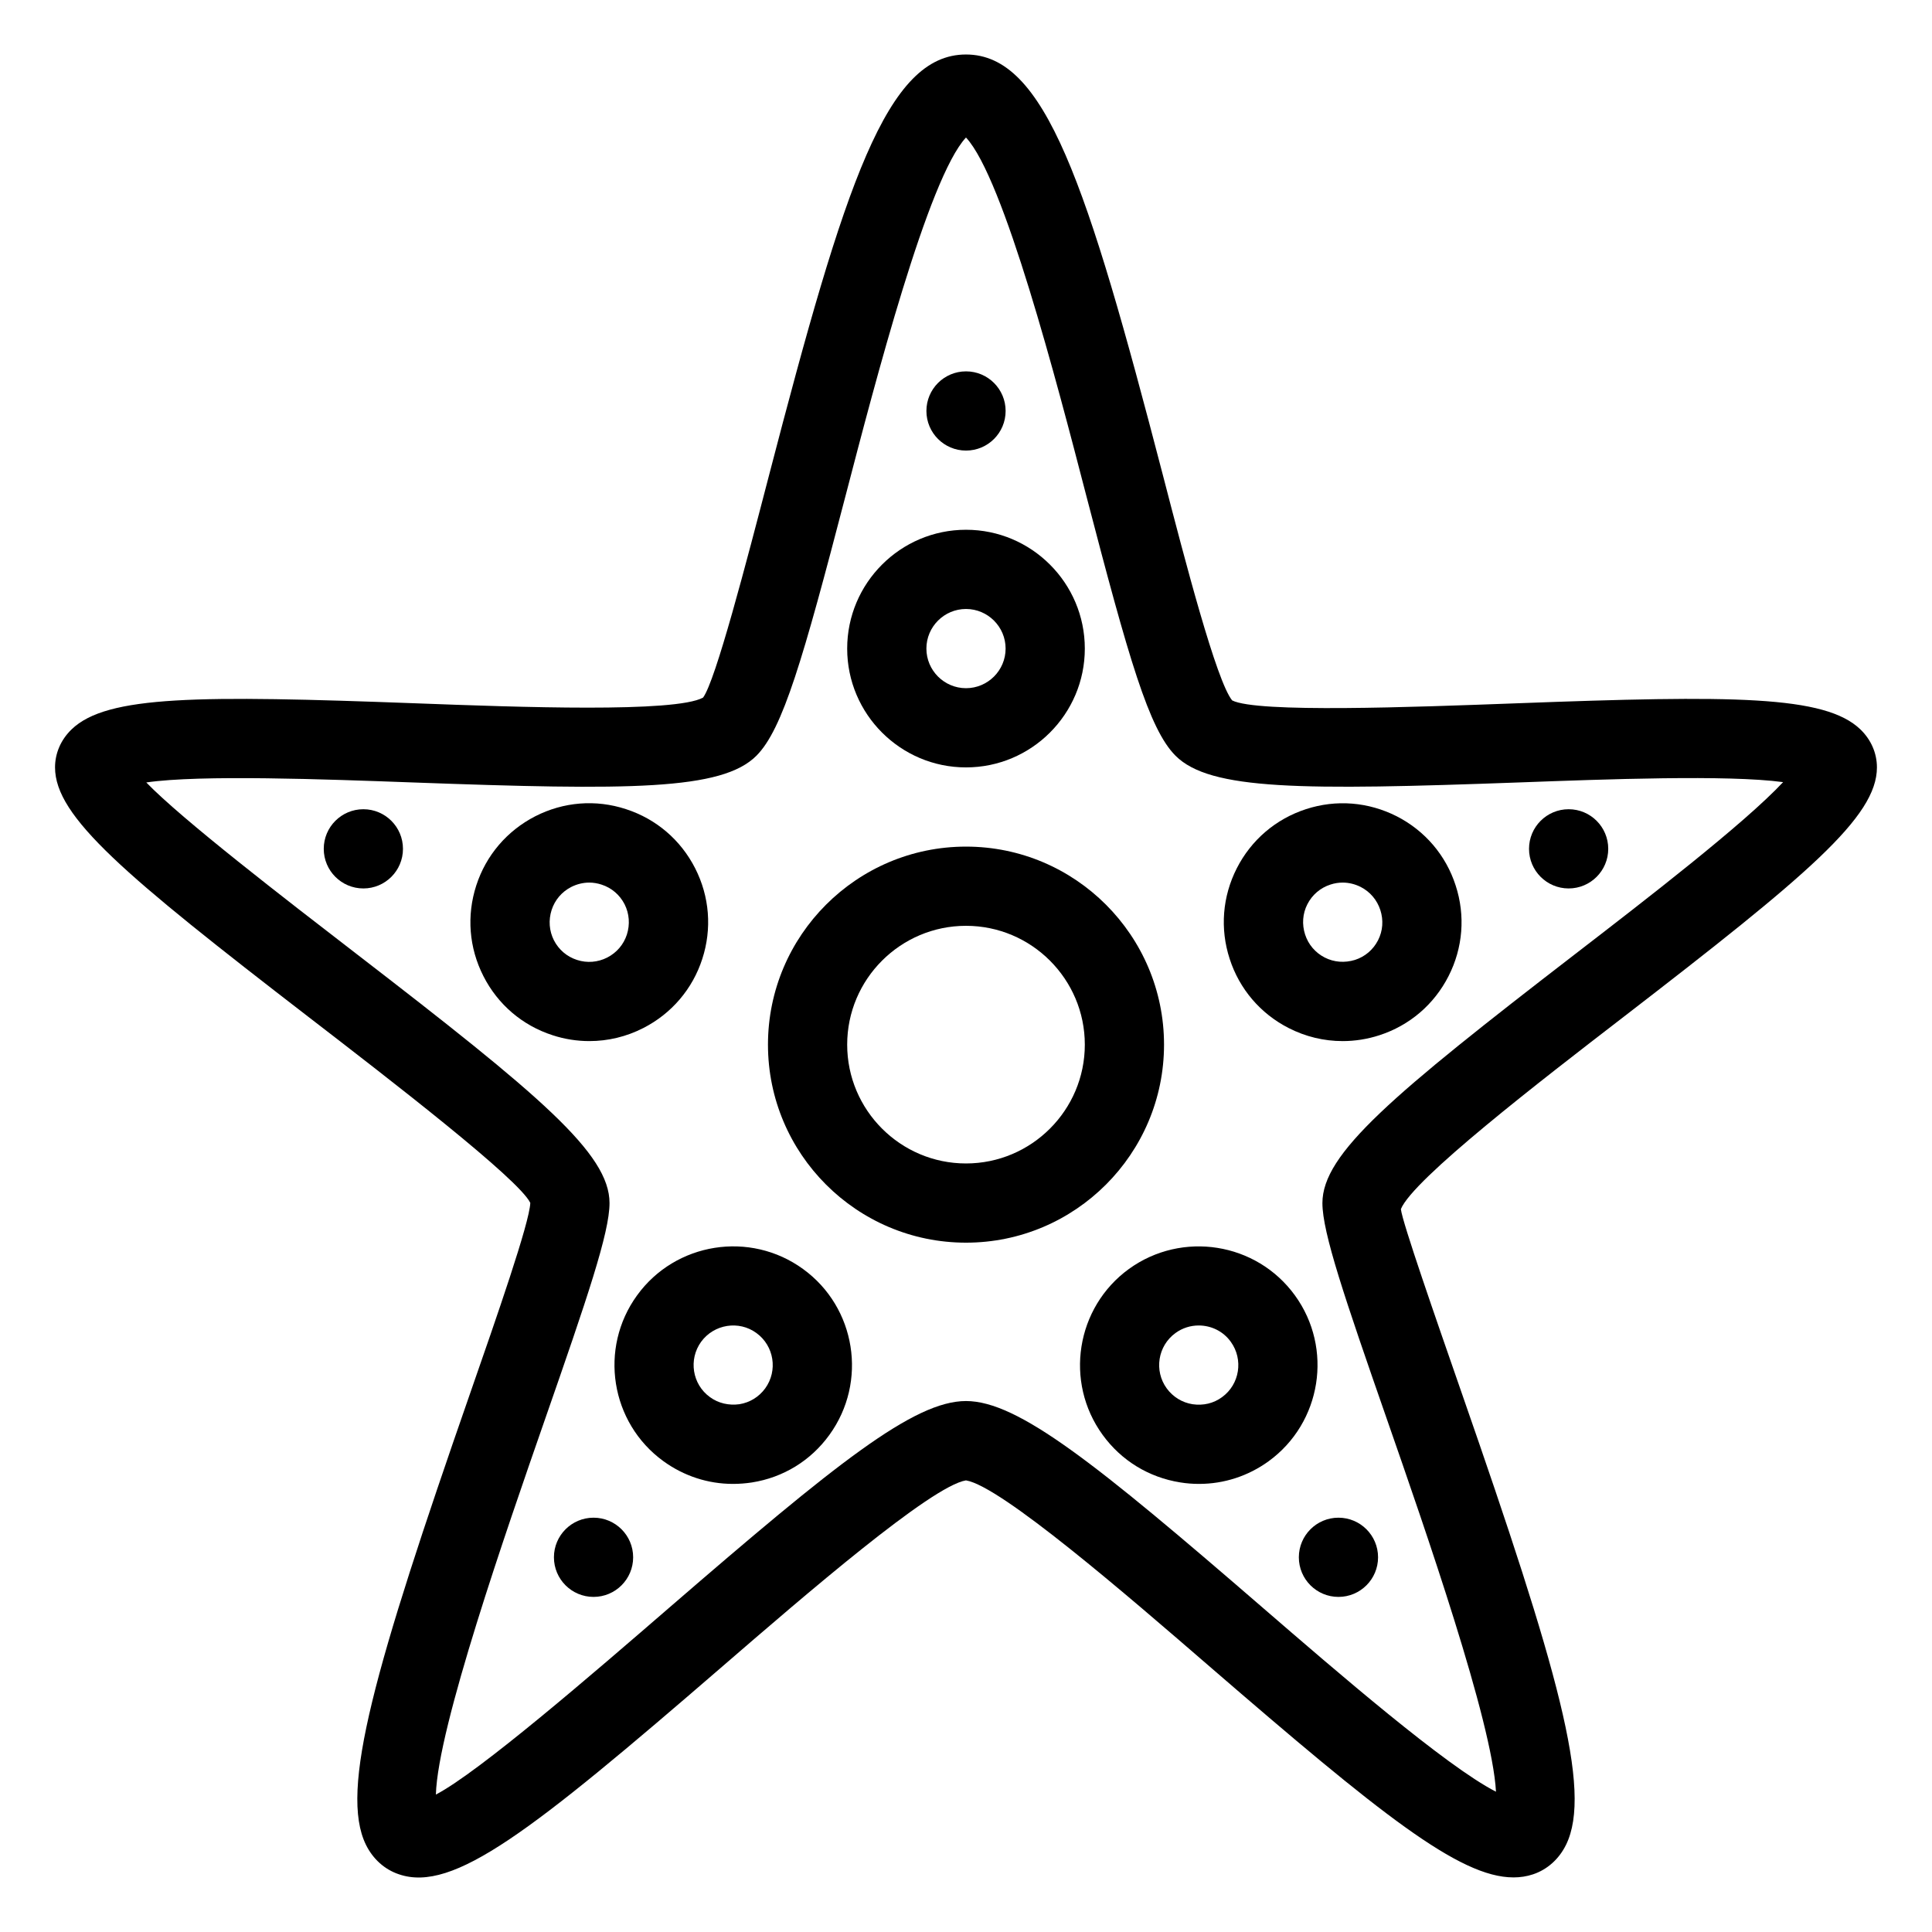
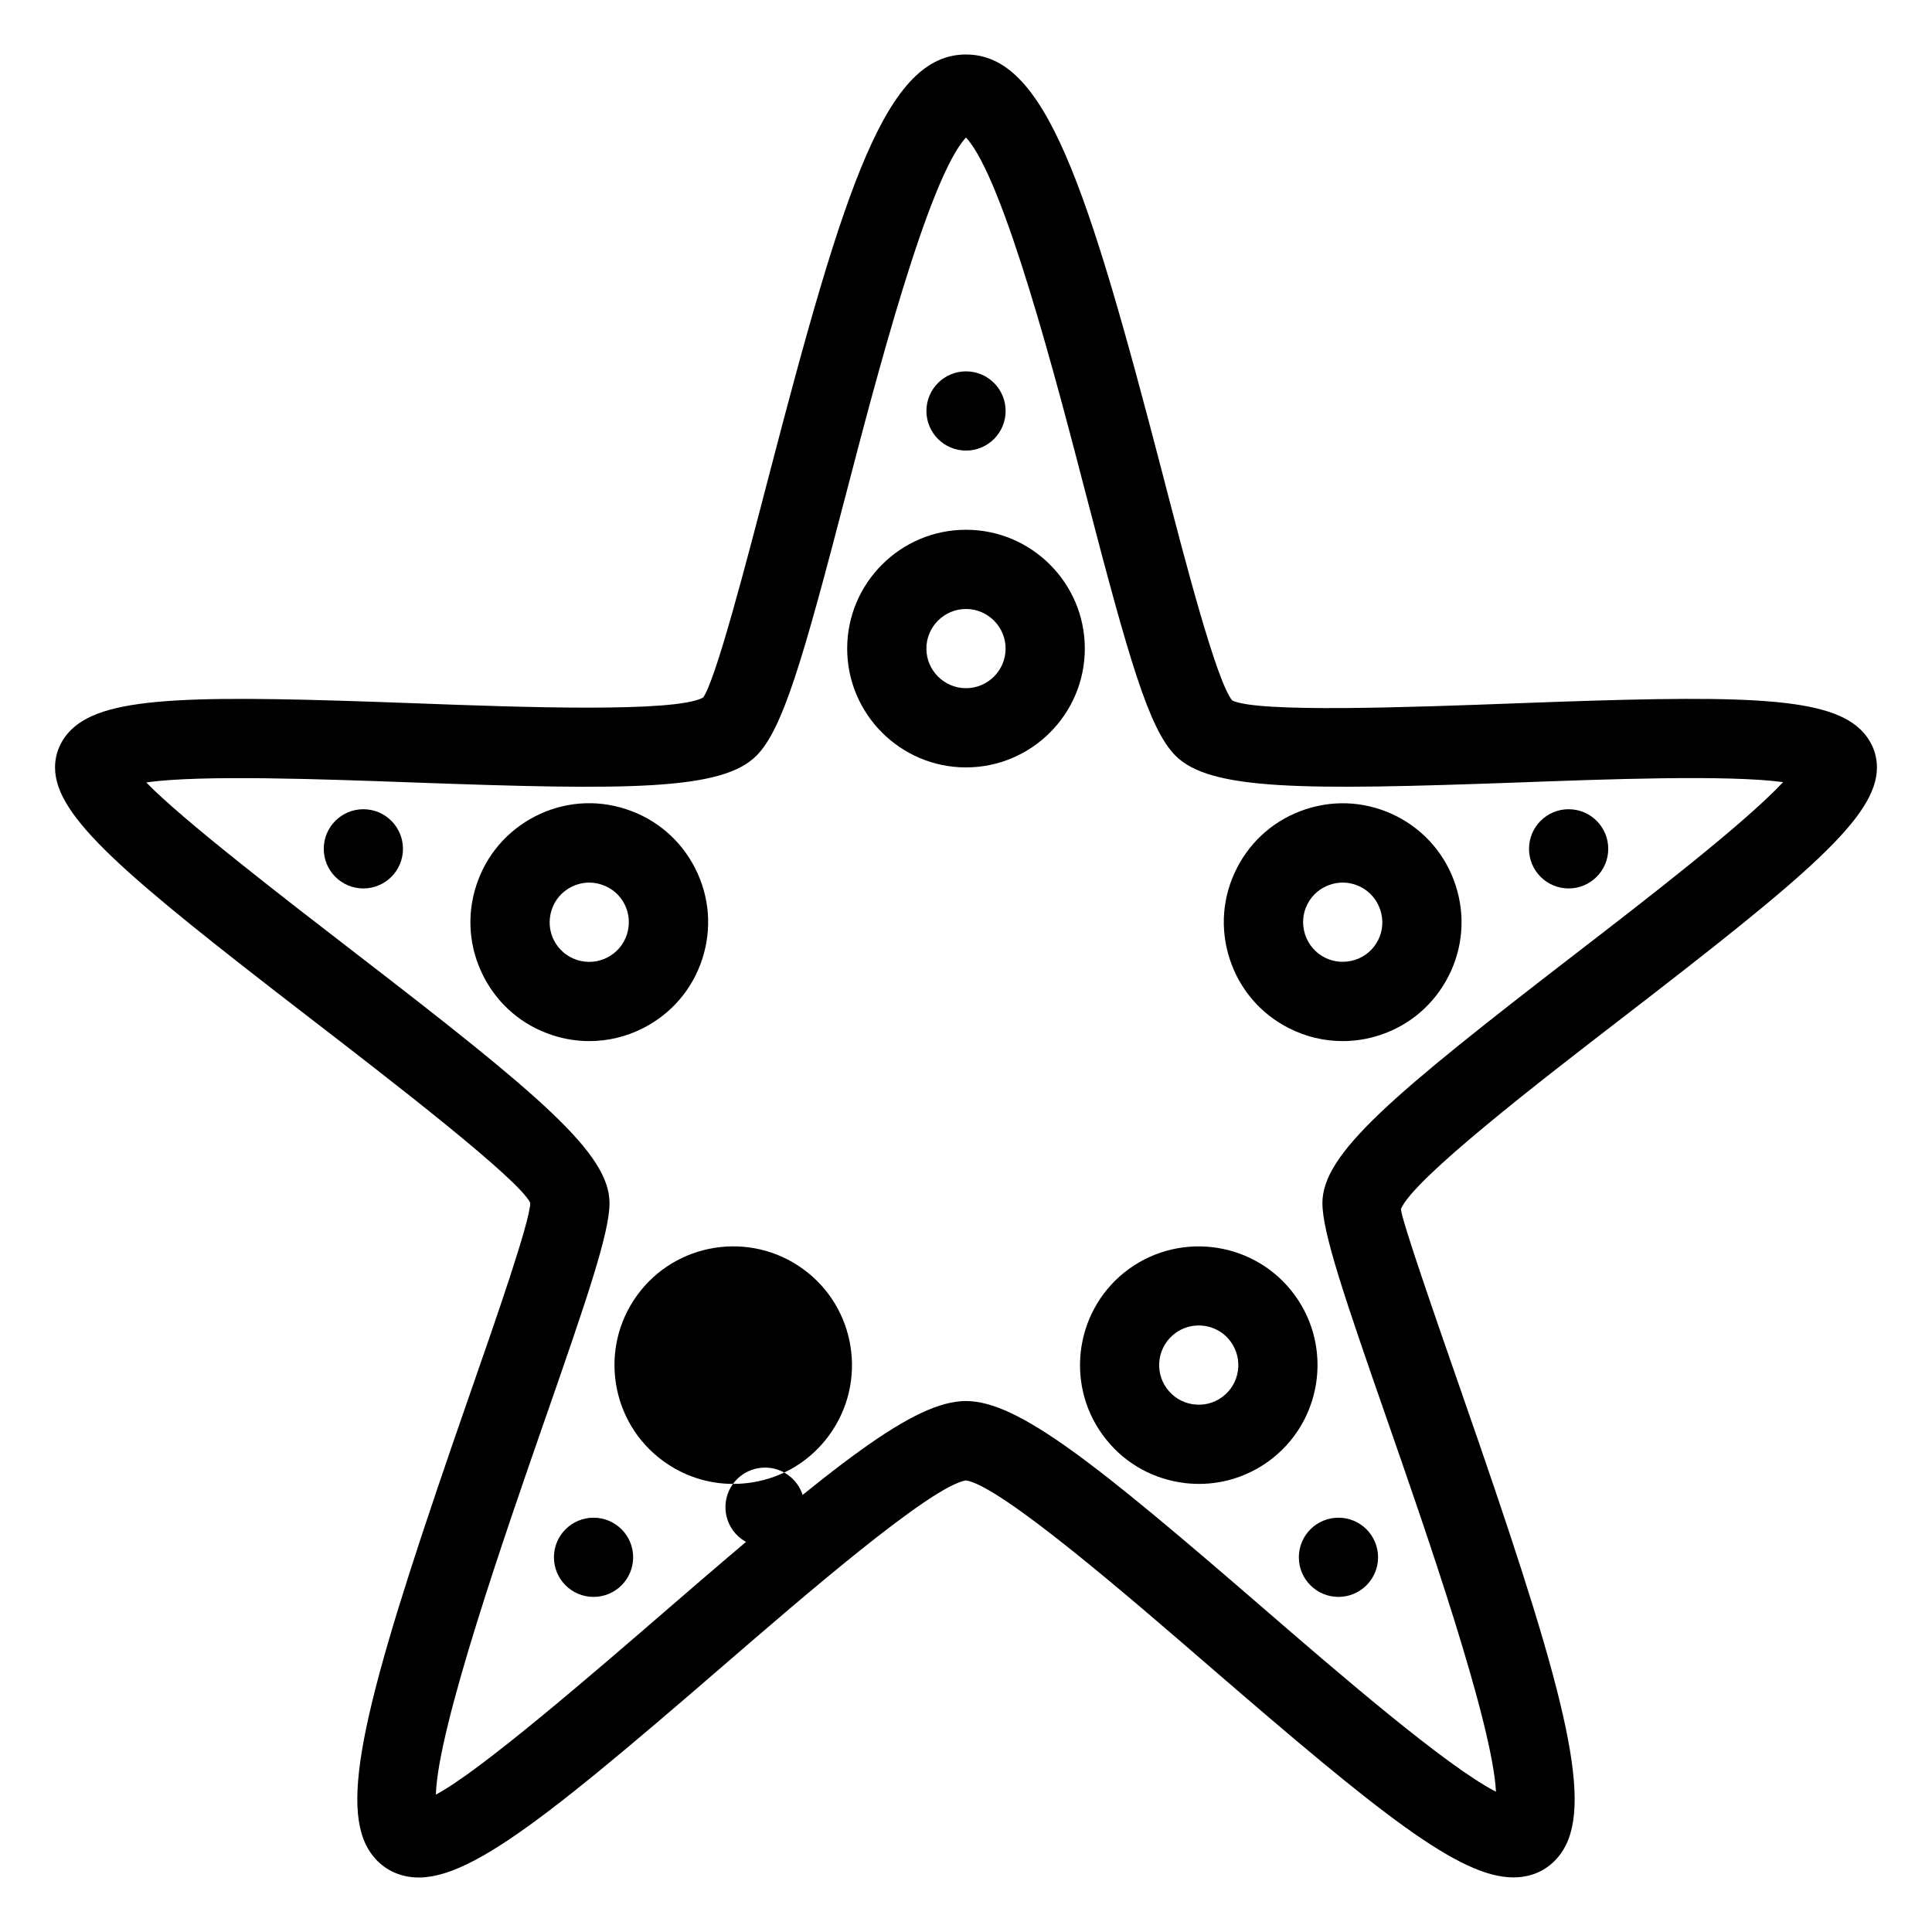
<svg xmlns="http://www.w3.org/2000/svg" fill="#000000" width="800px" height="800px" version="1.1" viewBox="144 144 512 512">
  <g>
    <path d="m545.05 641.53c-14.336 0-35.496-17.023-80.359-55.777-22.105-19.125-55.441-47.926-64.699-49.438-9.258 1.531-42.594 30.332-64.699 49.438-50.613 43.746-71.184 59.871-85.562 54.957-3.777-1.258-6.887-4.031-8.754-7.828-7.074-14.402 2.332-47.023 27.562-119.49 7.031-20.195 15.809-45.363 15.996-50.613-3-6.277-36.633-32.223-58.902-49.375-48.656-37.508-67.047-52.938-67.047-66.035 0-3.777 1.555-7.348 4.387-10.078 9.363-9.047 33.734-9.047 91.23-6.906 27.395 1.027 68.727 2.539 76.117-1.512 3.32-4.449 11.504-35.957 17.488-58.941 20.172-77.527 31.195-111.49 52.188-111.49s32.012 33.965 52.188 111.49c5.961 23.008 14.168 54.516 18.348 59.68 6.551 3.359 47.883 1.785 75.258 0.777 57.559-2.164 81.848-2.121 91.23 6.906 2.832 2.731 4.387 6.297 4.387 10.078 0 13.121-18.391 28.527-67.047 66.043-22.273 17.152-55.902 43.098-59.113 51.012 0.418 3.609 9.195 28.781 16.207 48.973 25.234 72.465 34.637 105.09 27.562 119.49-1.867 3.801-4.977 6.57-8.754 7.828-1.645 0.547-3.363 0.816-5.211 0.816zm-362.28-290.17c9.469 9.805 36.715 30.797 55.691 45.426 48.68 37.516 67.07 52.922 67.07 66.043 0 7.852-5.879 25.105-17.152 57.457-10.18 29.285-28.383 81.492-28.863 99.293 11.461-5.984 41.5-31.93 62.051-49.711 43.914-37.953 64.594-54.578 78.426-54.578 13.832 0 34.531 16.625 78.426 54.578 19.965 17.254 48.805 42.195 62.031 48.953-0.965-18.473-18.789-69.652-28.844-98.535-11.273-32.371-17.152-49.605-17.152-57.457 0-13.121 18.391-28.527 67.047-66.043 18.473-14.234 44.777-34.512 55.043-45.512-14.695-1.996-47.148-0.754-69.988 0.082-57.539 2.098-81.867 2.098-91.023-7.074-7.031-7.031-12.344-25.484-23.699-69.086-7.738-29.824-21.824-84.047-31.836-94.754-10.012 10.707-24.098 64.93-31.867 94.758-11.355 43.602-16.668 62.055-23.68 69.086-9.172 9.176-33.523 9.176-91.02 7.074-23.199-0.84-56.324-2.098-70.66 0z" />
-     <path d="m400 473.32c-28.949 0-52.48-23.555-52.48-52.48s23.531-52.48 52.48-52.48 52.48 23.555 52.48 52.48-23.535 52.48-52.48 52.48zm0-83.969c-17.359 0-31.488 14.129-31.488 31.488s14.129 31.488 31.488 31.488 31.488-14.129 31.488-31.488-14.129-31.488-31.488-31.488z" />
    <path d="m400 347.37c-17.359 0-31.488-14.129-31.488-31.488 0-17.359 14.129-31.488 31.488-31.488s31.488 14.129 31.488 31.488c0 17.359-14.129 31.488-31.488 31.488zm0-41.984c-5.773 0-10.496 4.703-10.496 10.496 0 5.793 4.723 10.496 10.496 10.496s10.496-4.703 10.496-10.496c0-5.793-4.727-10.496-10.496-10.496z" />
    <path d="m300.2 419.9c-3.254 0-6.57-0.504-9.762-1.555-8-2.582-14.508-8.145-18.328-15.66-3.82-7.496-4.492-16.016-1.891-24.035 2.582-7.977 8.145-14.484 15.617-18.324 7.473-3.82 16.016-4.535 24.059-1.891 8.02 2.602 14.504 8.164 18.324 15.66 3.82 7.496 4.492 16.039 1.891 24.035-2.582 7.977-8.145 14.484-15.617 18.305-4.512 2.312-9.383 3.465-14.293 3.465zm-0.043-42.004c-1.637 0-3.254 0.398-4.766 1.156-2.5 1.281-4.344 3.441-5.207 6.109-0.859 2.688-0.652 5.519 0.609 8.02 1.281 2.5 3.441 4.344 6.109 5.207 2.688 0.883 5.543 0.629 8.02-0.629 2.5-1.281 4.344-3.441 5.207-6.086 0.859-2.688 0.652-5.543-0.609-8.039-1.281-2.5-3.441-4.344-6.109-5.207-1.051-0.344-2.164-0.531-3.254-0.531z" />
-     <path d="m338.24 537.25c-6.59 0-12.992-2.078-18.43-6.023-14.043-10.18-17.172-29.914-6.969-43.957 10.18-14.043 29.934-17.172 43.977-6.969 14.043 10.18 17.172 29.914 6.969 43.977-4.934 6.824-12.238 11.293-20.551 12.594-1.656 0.25-3.336 0.379-4.996 0.379zm-8.438-37.66c-3.379 4.68-2.352 11.273 2.332 14.652 2.246 1.66 5.039 2.266 7.809 1.891 2.769-0.441 5.184-1.93 6.844-4.199 3.402-4.703 2.352-11.273-2.332-14.672-4.617-3.383-11.211-2.375-14.652 2.328z" />
+     <path d="m338.24 537.25c-6.59 0-12.992-2.078-18.43-6.023-14.043-10.18-17.172-29.914-6.969-43.957 10.18-14.043 29.934-17.172 43.977-6.969 14.043 10.18 17.172 29.914 6.969 43.977-4.934 6.824-12.238 11.293-20.551 12.594-1.656 0.25-3.336 0.379-4.996 0.379zc-3.379 4.68-2.352 11.273 2.332 14.652 2.246 1.66 5.039 2.266 7.809 1.891 2.769-0.441 5.184-1.93 6.844-4.199 3.402-4.703 2.352-11.273-2.332-14.672-4.617-3.383-11.211-2.375-14.652 2.328z" />
    <path d="m461.76 537.25c-1.66 0-3.336-0.125-4.996-0.398-8.312-1.324-15.598-5.773-20.551-12.594-10.203-14.043-7.074-33.777 6.969-43.977 14.066-10.16 33.777-7.055 43.977 6.992 10.203 14.043 7.074 33.777-6.969 43.977-5.414 3.922-11.816 6-18.43 6zm-0.086-41.984c-2.164 0-4.305 0.652-6.152 1.996-4.703 3.402-5.731 9.992-2.332 14.672 1.66 2.266 4.074 3.758 6.844 4.199 2.856 0.418 5.582-0.23 7.809-1.867 4.703-3.402 5.711-9.992 2.332-14.672-2.031-2.84-5.246-4.328-8.5-4.328z" />
    <path d="m499.79 419.9c-4.914 0-9.781-1.156-14.297-3.465-7.473-3.82-13.035-10.328-15.617-18.324-2.602-7.977-1.93-16.52 1.891-24.016 3.82-7.496 10.328-13.059 18.324-15.66 8.039-2.625 16.562-1.91 24.059 1.891 7.473 3.82 13.035 10.328 15.617 18.348 2.602 7.977 1.93 16.52-1.891 24.016-3.82 7.496-10.309 13.059-18.324 15.66-3.211 1.047-6.508 1.551-9.762 1.551zm0.043-42.004c-1.09 0-2.184 0.168-3.254 0.523-2.664 0.859-4.828 2.707-6.109 5.207s-1.469 5.352-0.609 8.02c0.859 2.664 2.707 4.828 5.207 6.109 2.477 1.258 5.269 1.469 8.02 0.629 2.664-0.859 4.828-2.707 6.109-5.207s1.469-5.332 0.609-7.996c-0.859-2.664-2.707-4.848-5.207-6.129-1.512-0.758-3.129-1.156-4.766-1.156z" />
    <path d="m410.5 252.91c0 5.797-4.699 10.496-10.496 10.496s-10.496-4.699-10.496-10.496 4.699-10.496 10.496-10.496 10.496 4.699 10.496 10.496" />
    <path d="m250.79 368.95c0 5.797-4.699 10.496-10.496 10.496-5.797 0-10.496-4.699-10.496-10.496s4.699-10.496 10.496-10.496c5.797 0 10.496 4.699 10.496 10.496" />
    <path d="m311.79 556.7c0 5.797-4.699 10.496-10.496 10.496s-10.496-4.699-10.496-10.496 4.699-10.496 10.496-10.496 10.496 4.699 10.496 10.496" />
    <path d="m509.2 556.7c0 5.797-4.699 10.496-10.496 10.496s-10.496-4.699-10.496-10.496 4.699-10.496 10.496-10.496 10.496 4.699 10.496 10.496" />
    <path d="m570.2 368.95c0 5.797-4.699 10.496-10.496 10.496s-10.496-4.699-10.496-10.496 4.699-10.496 10.496-10.496 10.496 4.699 10.496 10.496" />
  </g>
</svg>